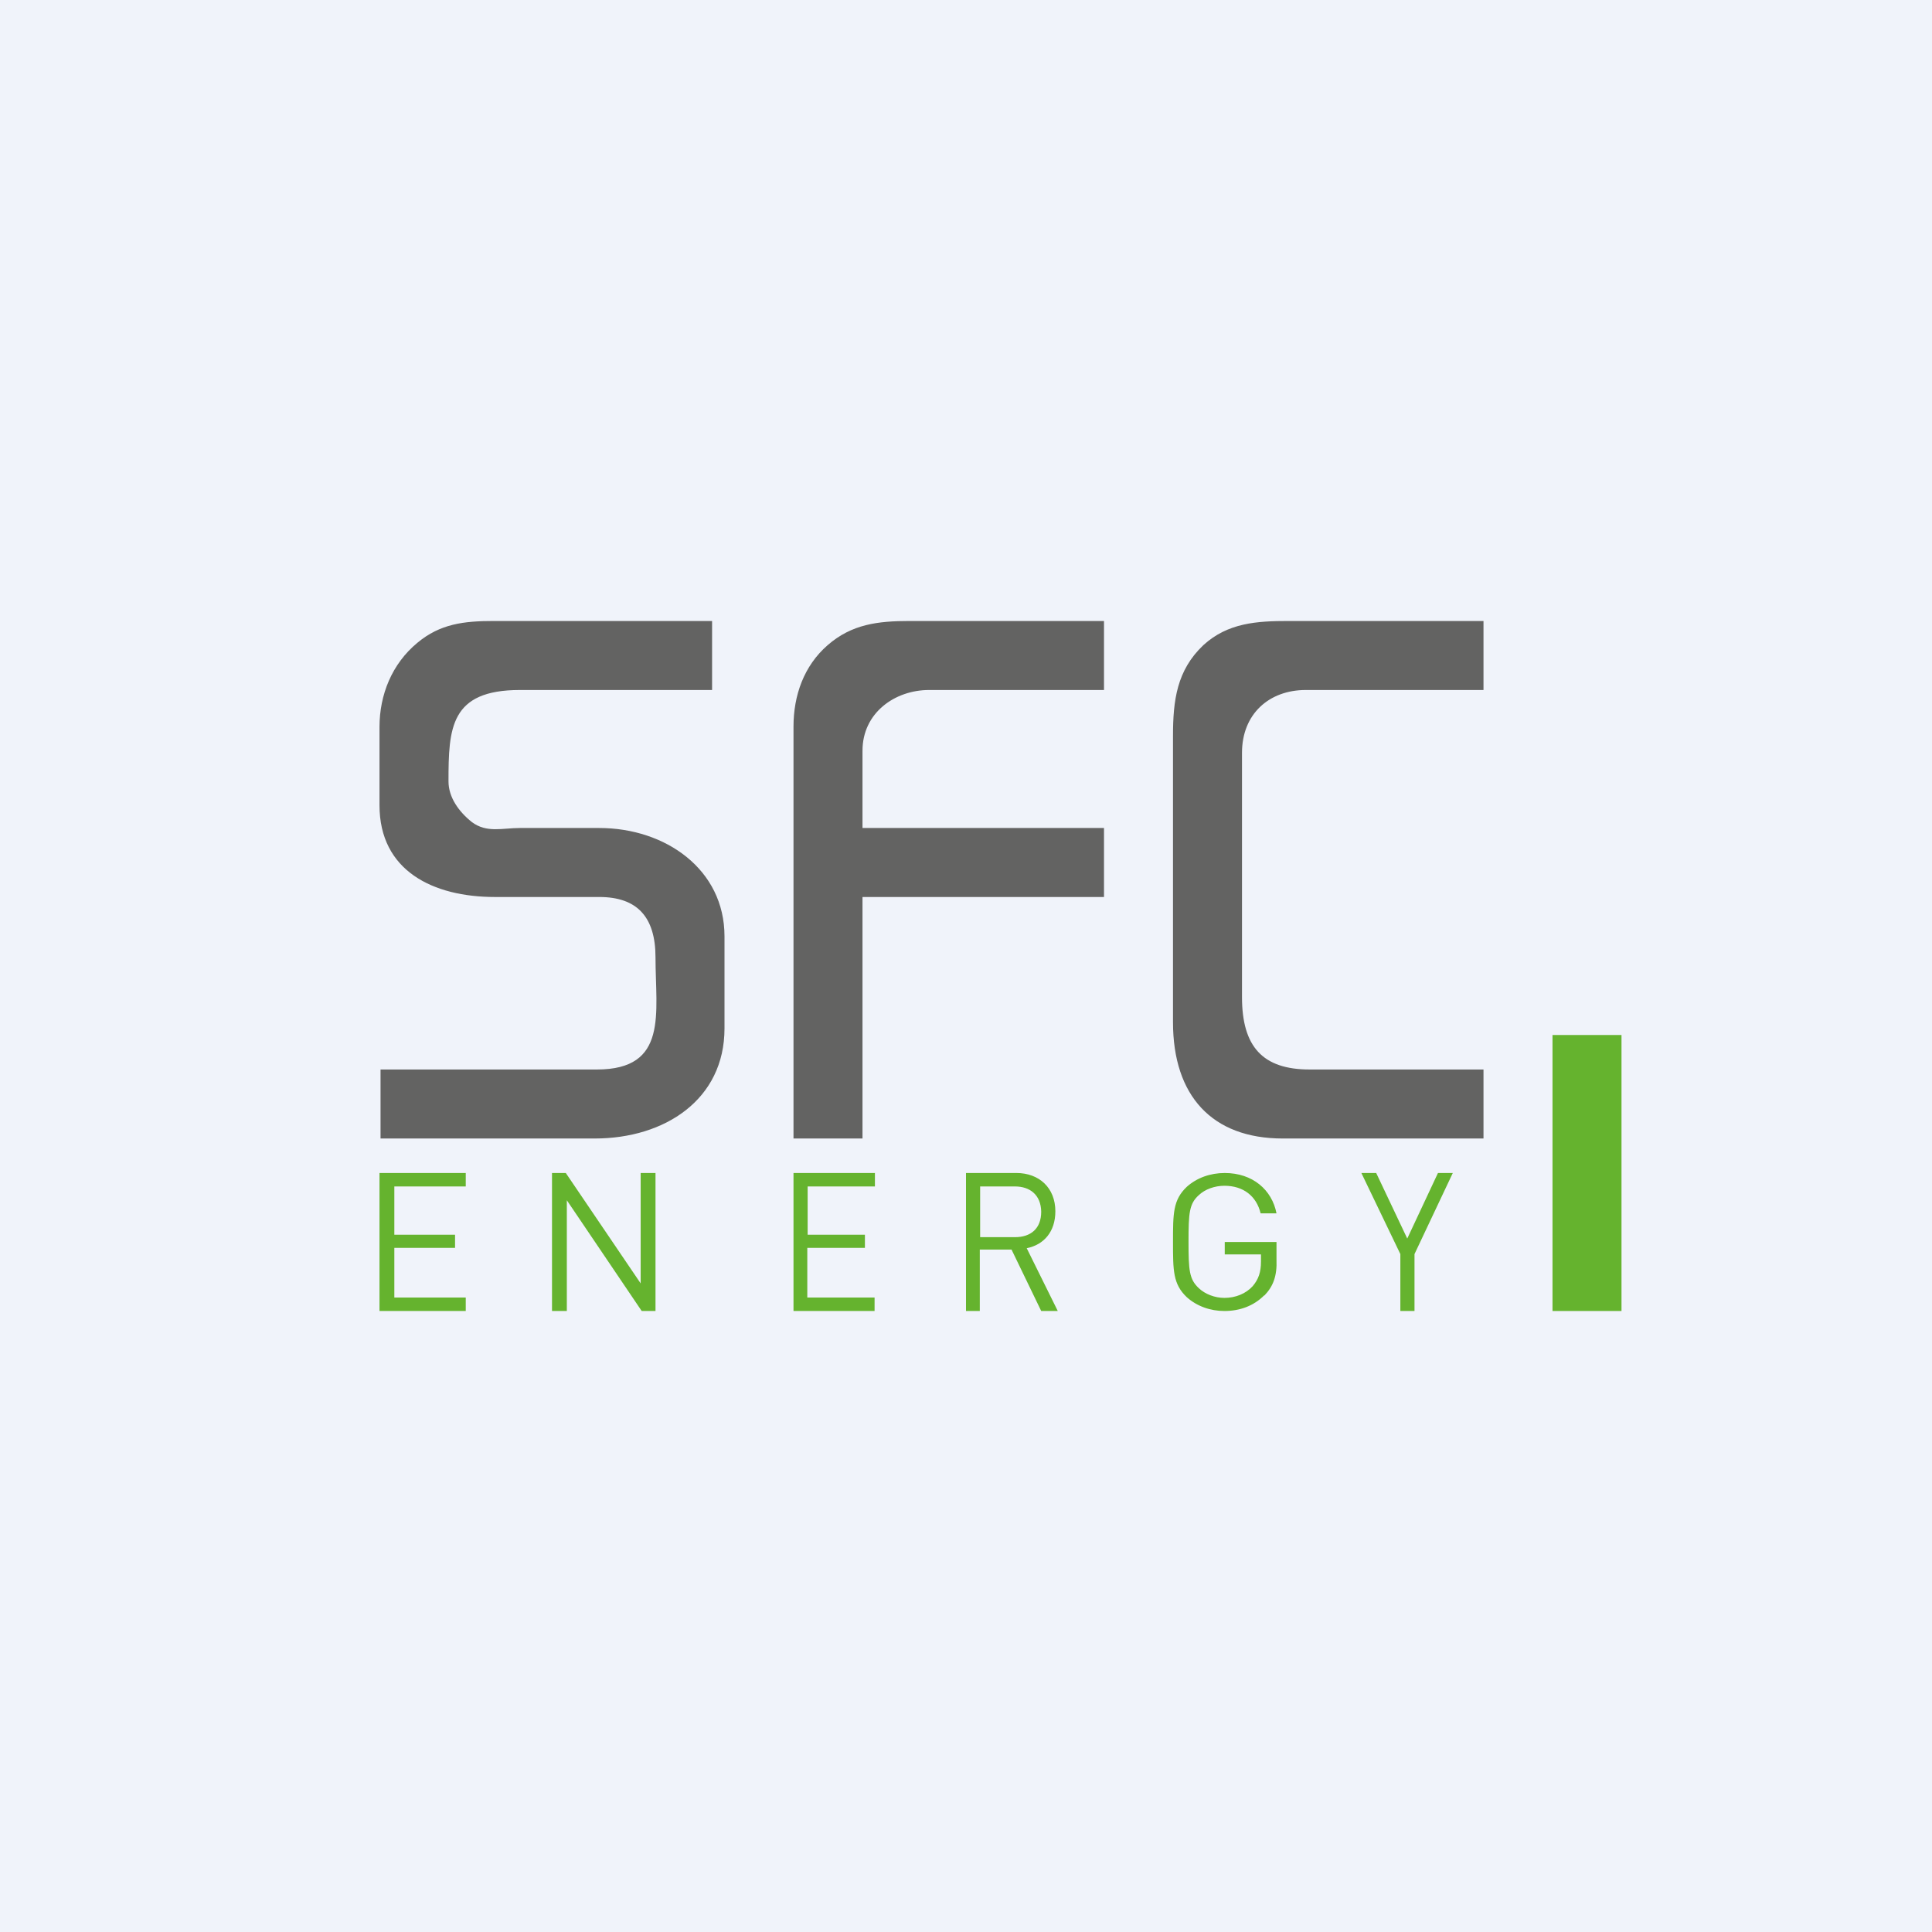
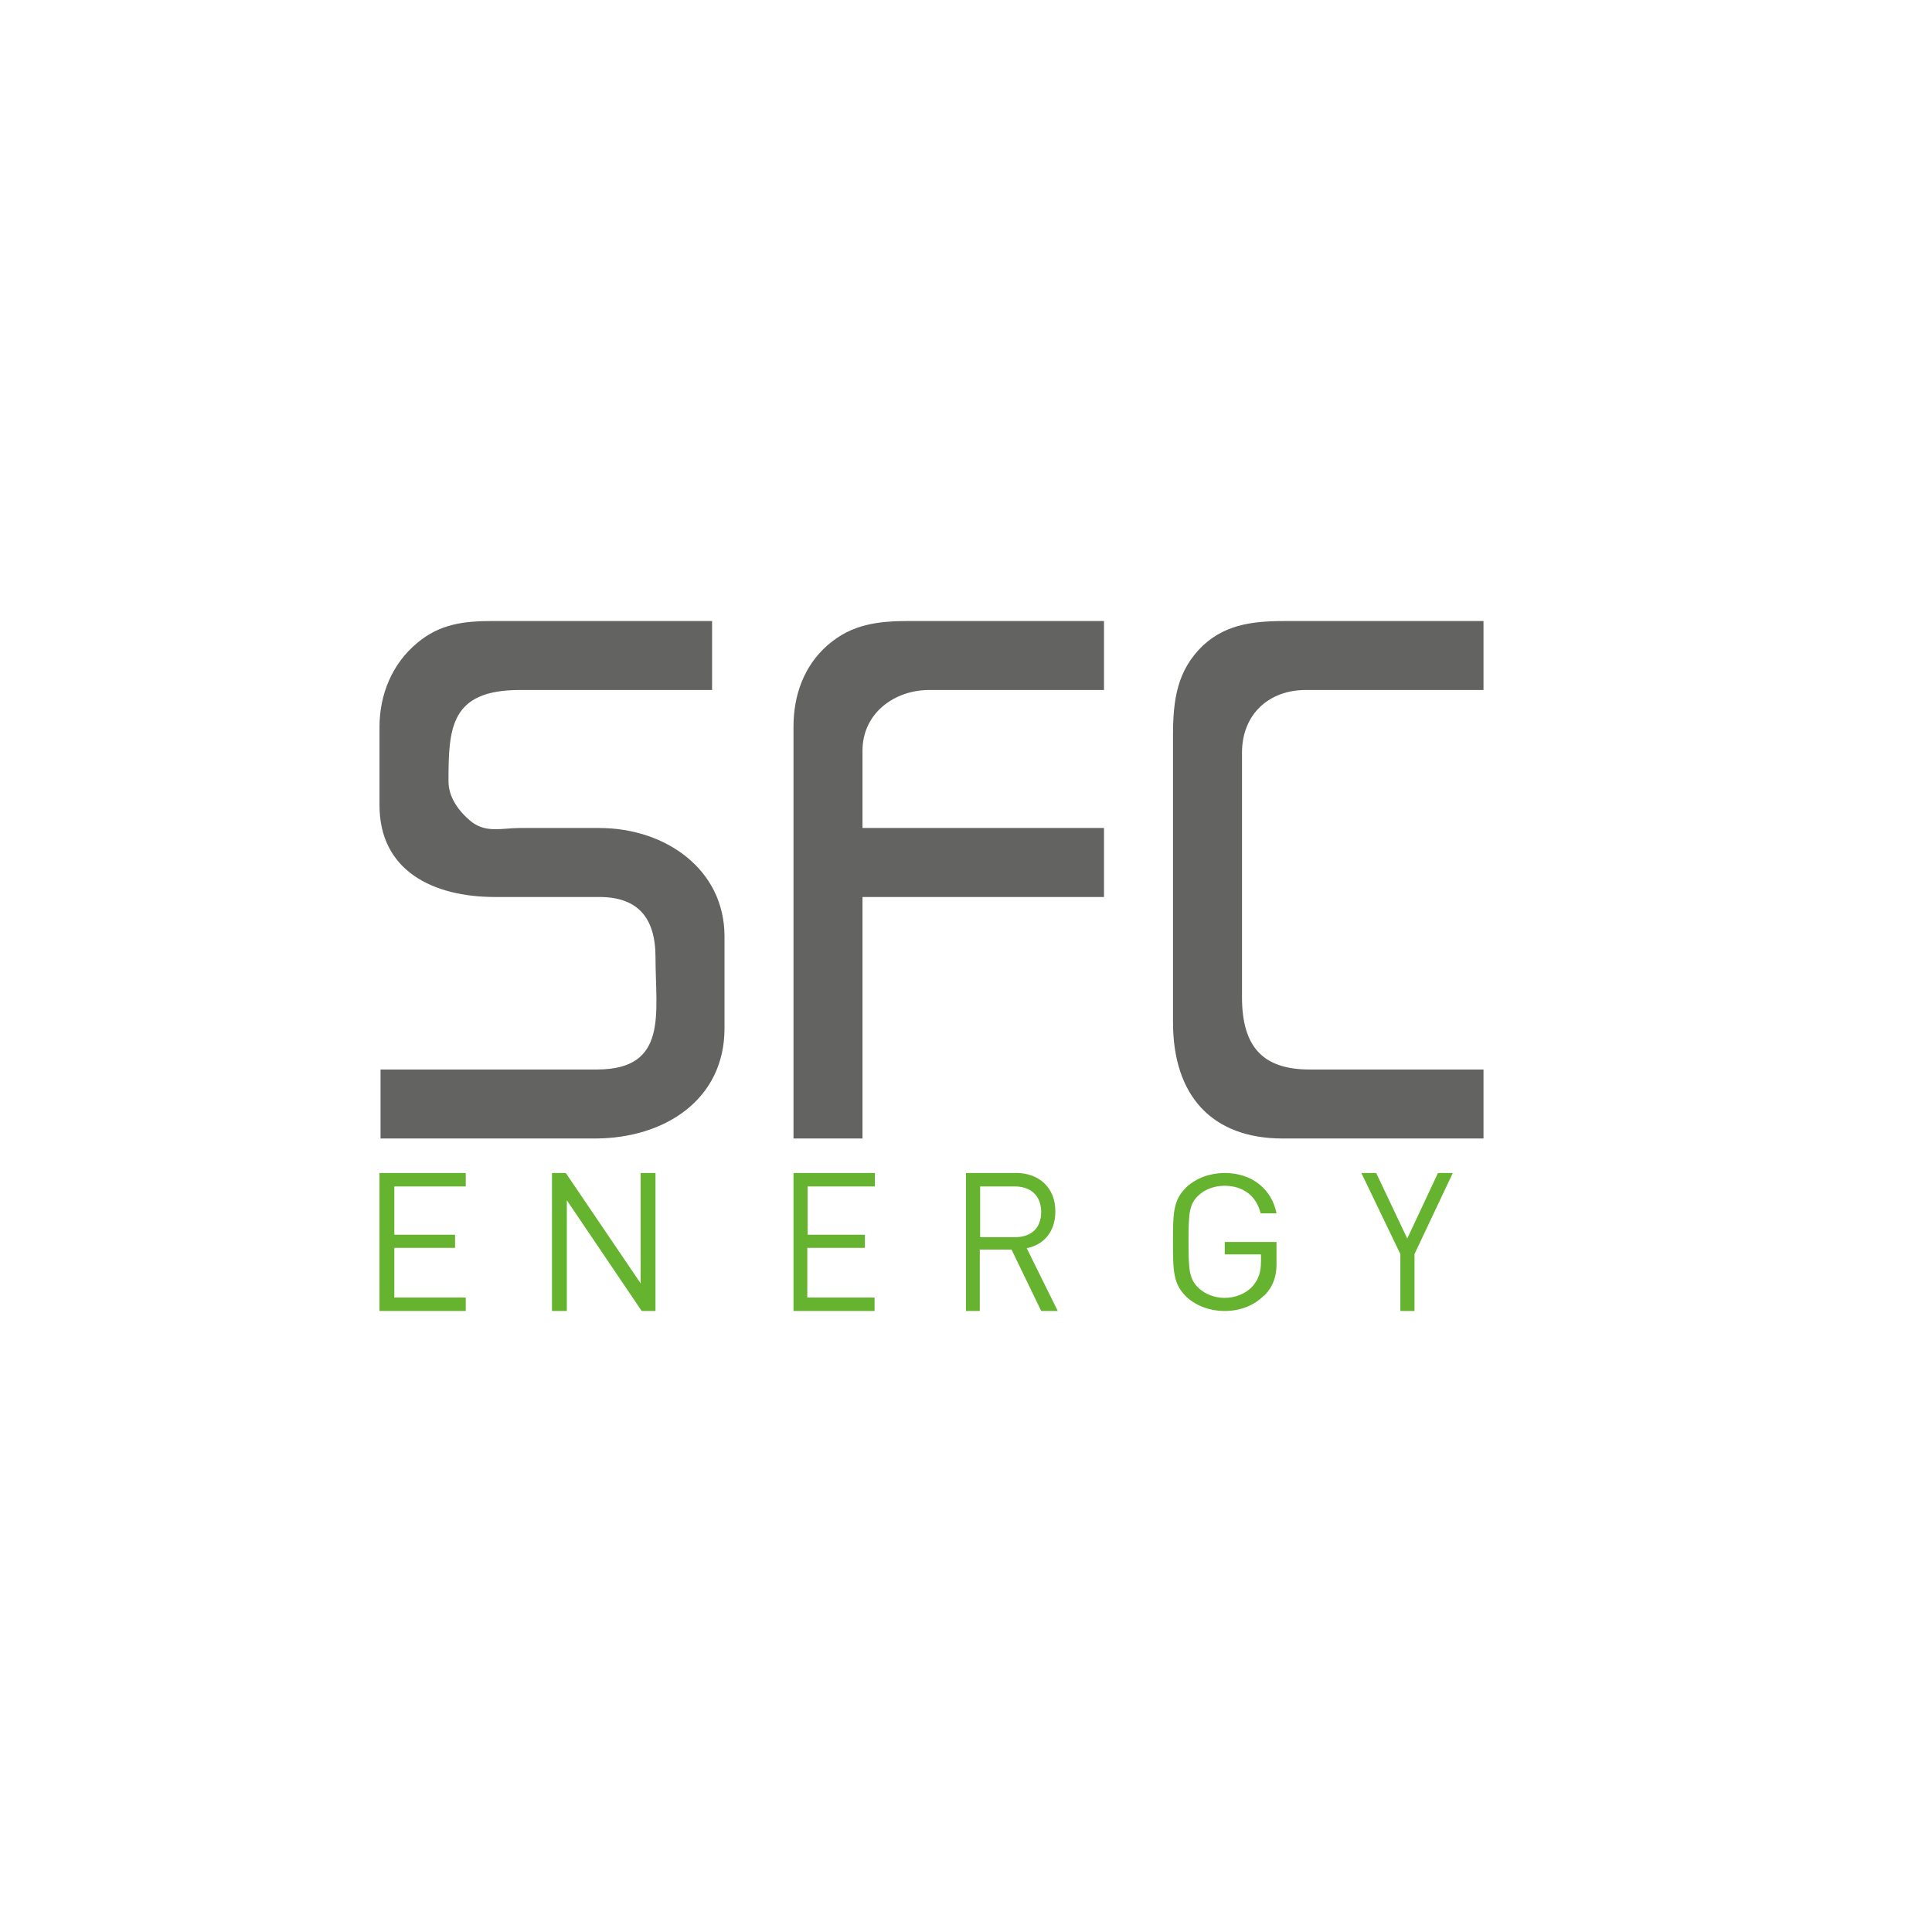
<svg xmlns="http://www.w3.org/2000/svg" width="56" height="56" viewBox="0 0 56 56">
-   <path fill="#F0F3FA" d="M0 0h56v56H0z" />
-   <path d="M47 30h-2v8h2v-8Z" fill="#65B32E" />
  <path d="M15.07 20C13.05 20 13 21.1 13 22.65c0 .46.3.88.68 1.18.43.32.88.17 1.39.17h2.3c1.92 0 3.63 1.2 3.63 3.14v2.67c0 2.06-1.73 3.19-3.76 3.19h-6.21v-2h6.27c2.08 0 1.7-1.63 1.7-3.25 0-1.18-.54-1.75-1.63-1.75h-3.02c-1.8 0-3.35-.76-3.35-2.66v-2.27c0-.93.36-1.83 1.1-2.44.66-.55 1.35-.63 2.21-.63h6.33v2h-5.57ZM25 26v7h-2V21.06c0-.9.3-1.76.99-2.36.7-.61 1.46-.7 2.37-.7H32v2h-5.07c-.99 0-1.93.66-1.93 1.76V24h7v2h-7ZM37.85 20c-1.07 0-1.85.7-1.85 1.82v7.08c0 1.44.6 2.1 1.96 2.1H43v2h-5.82C35.13 33 34 31.76 34 29.63v-8.3c0-1.03.11-1.9.88-2.63.71-.65 1.56-.7 2.46-.7H43v2h-5.15Z" fill="#636362" />
  <path d="M36.64 37.55c-.3.3-.7.45-1.15.45-.41 0-.8-.14-1.09-.4-.4-.38-.4-.77-.4-1.6 0-.83 0-1.22.4-1.6.29-.26.68-.4 1.1-.4.81 0 1.37.49 1.5 1.17h-.46c-.12-.5-.5-.8-1.05-.8-.28 0-.56.1-.74.27-.28.25-.3.52-.3 1.35 0 .83.02 1.09.3 1.35.18.17.46.28.74.28.32 0 .62-.12.82-.34.17-.2.24-.41.24-.71v-.21H35.5V36H37v.51c.02.48-.1.78-.35 1.04ZM11 34v4h2.5v-.39h-2.07v-1.44h1.76v-.38h-1.76v-1.4h2.07V34H11Zm5.43.79L18.6 38H19v-4h-.43v3.2L16.4 34H16v4h.43v-3.21Zm6.57 3.2V34h2.36v.39h-1.95v1.4h1.66v.38H23.4v1.44h1.95V38H23v-.01Zm6.32-1.77.86 1.78h.48l-.9-1.82c.5-.1.83-.48.83-1.07 0-.68-.47-1.11-1.13-1.11H28v4h.4v-1.78h.92Zm-.91-1.83h1.01c.43 0 .75.24.76.73 0 .5-.31.74-.76.74h-1.01v-1.47ZM41 38v-1.65L42.11 34h-.43l-.89 1.9-.9-1.9h-.43l1.13 2.35V38h.4Z" fill="#65B32E" />
</svg>